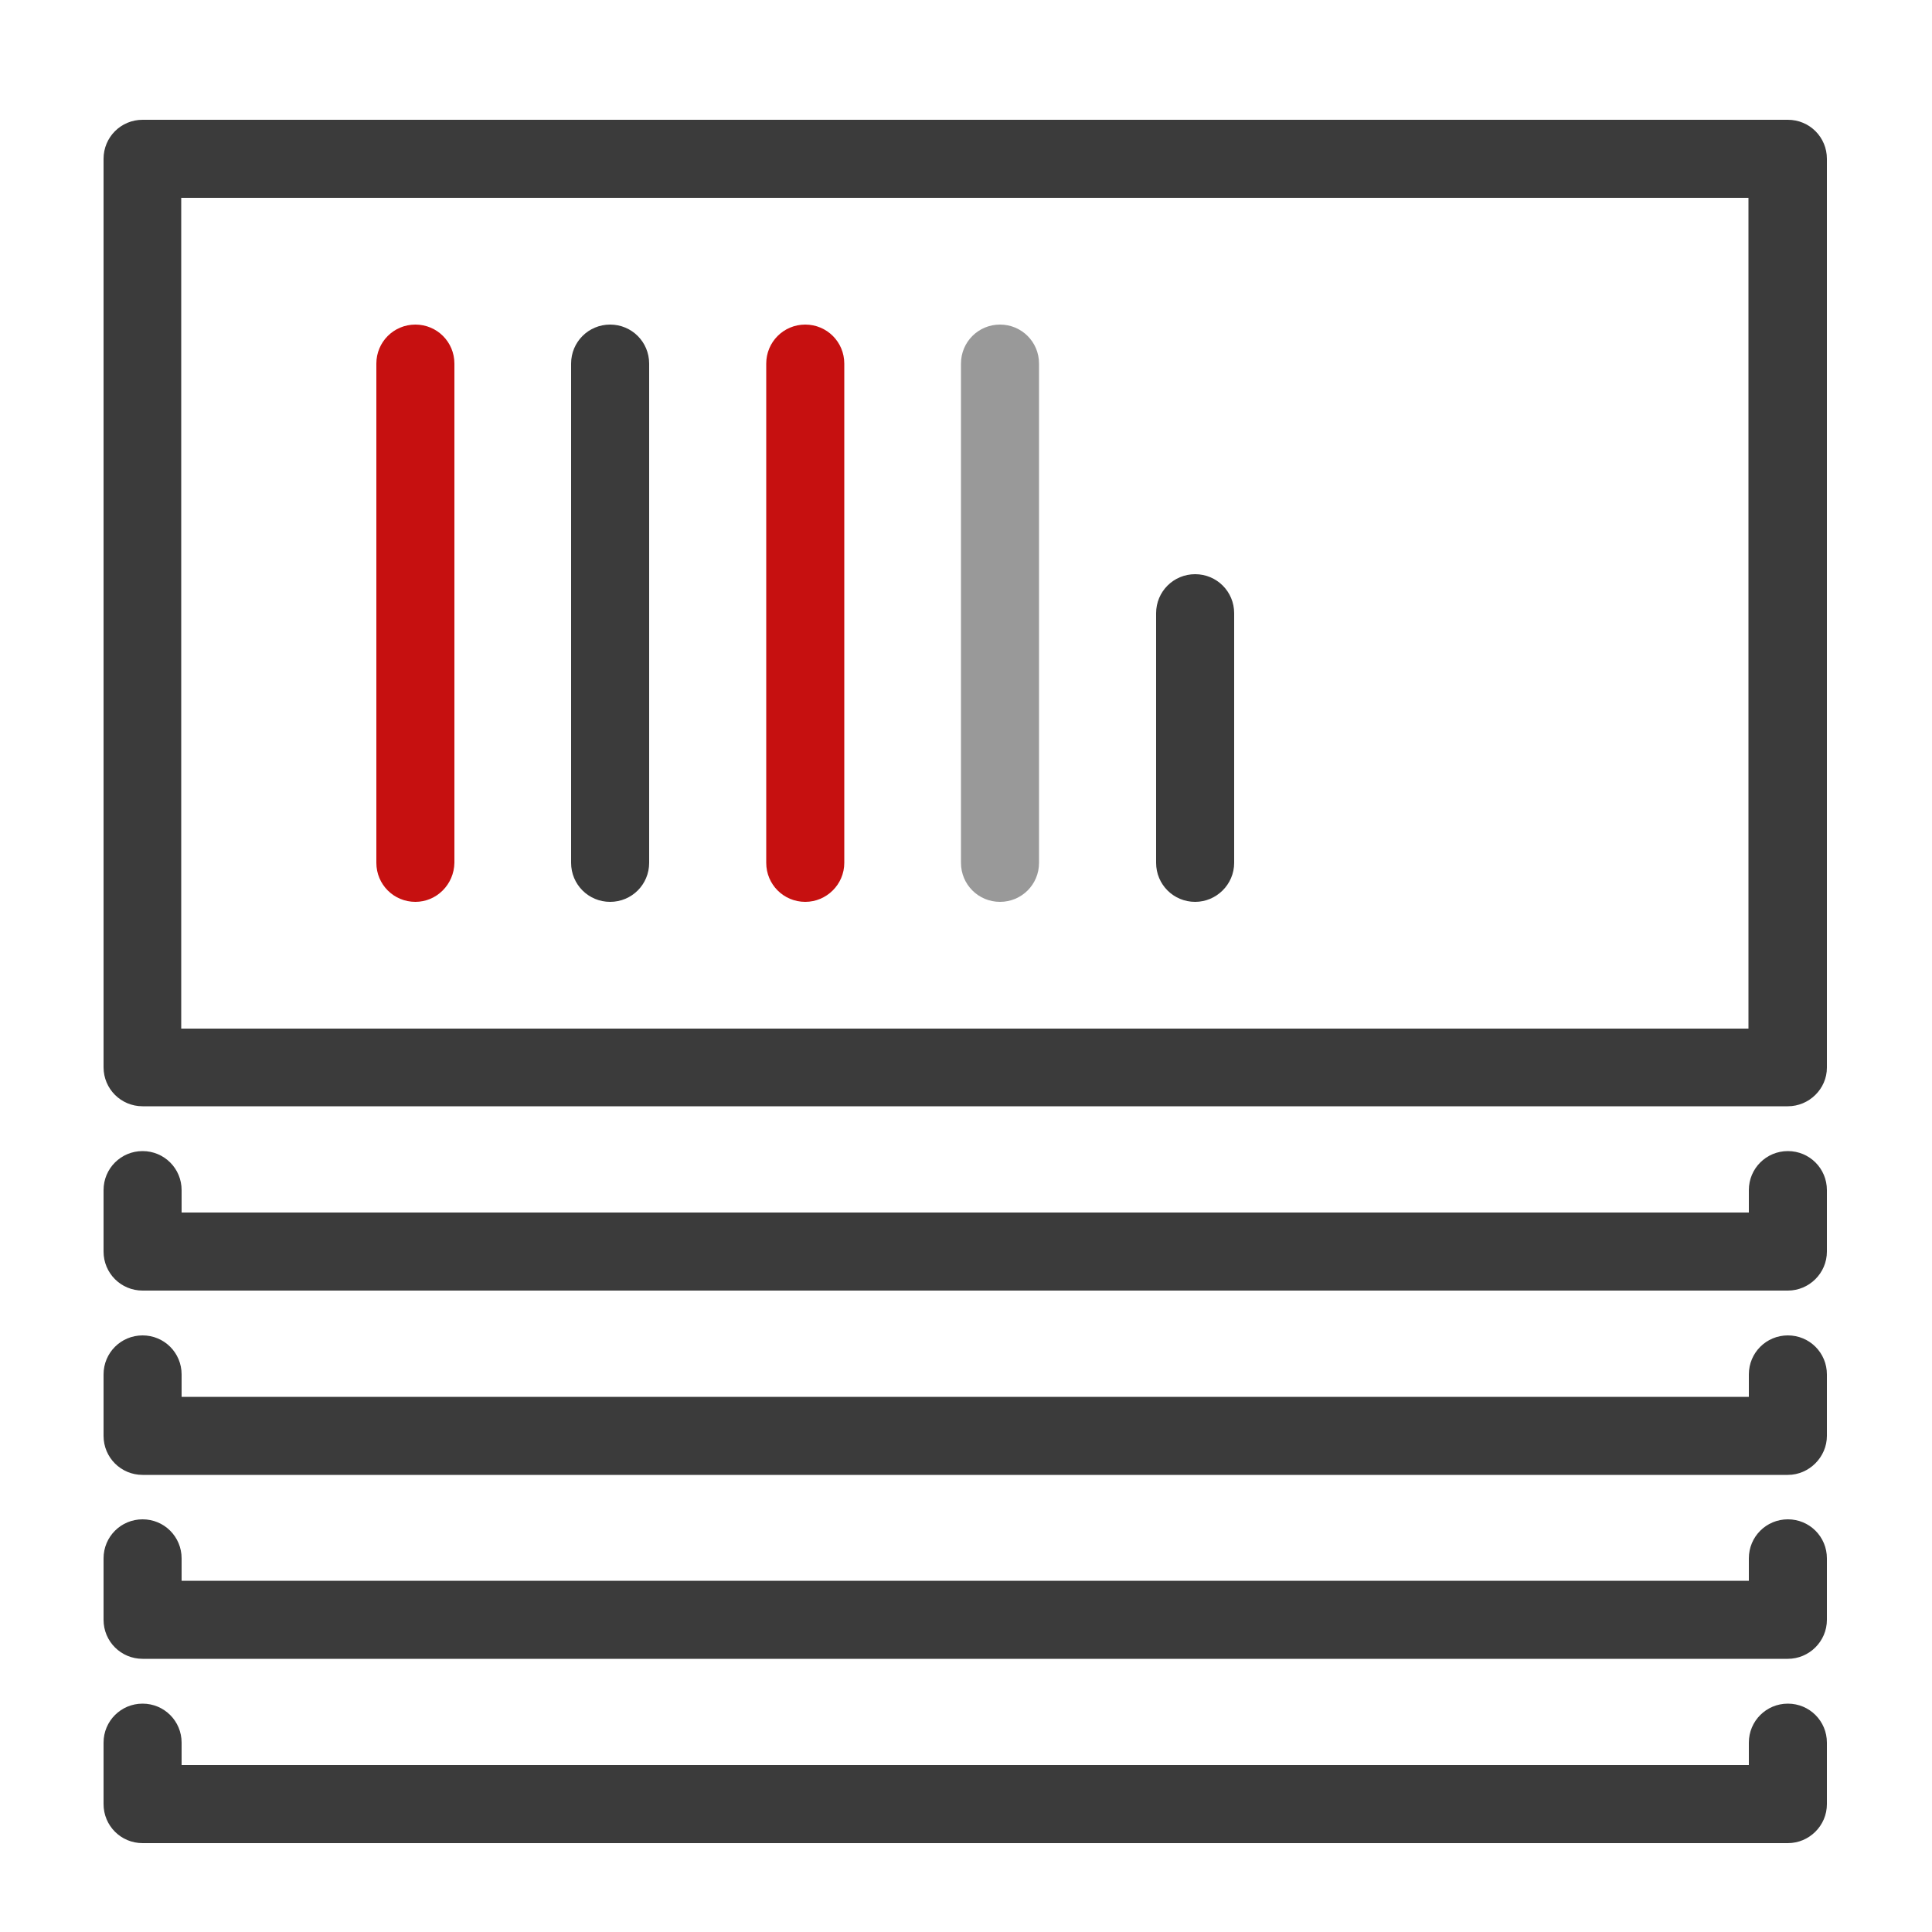
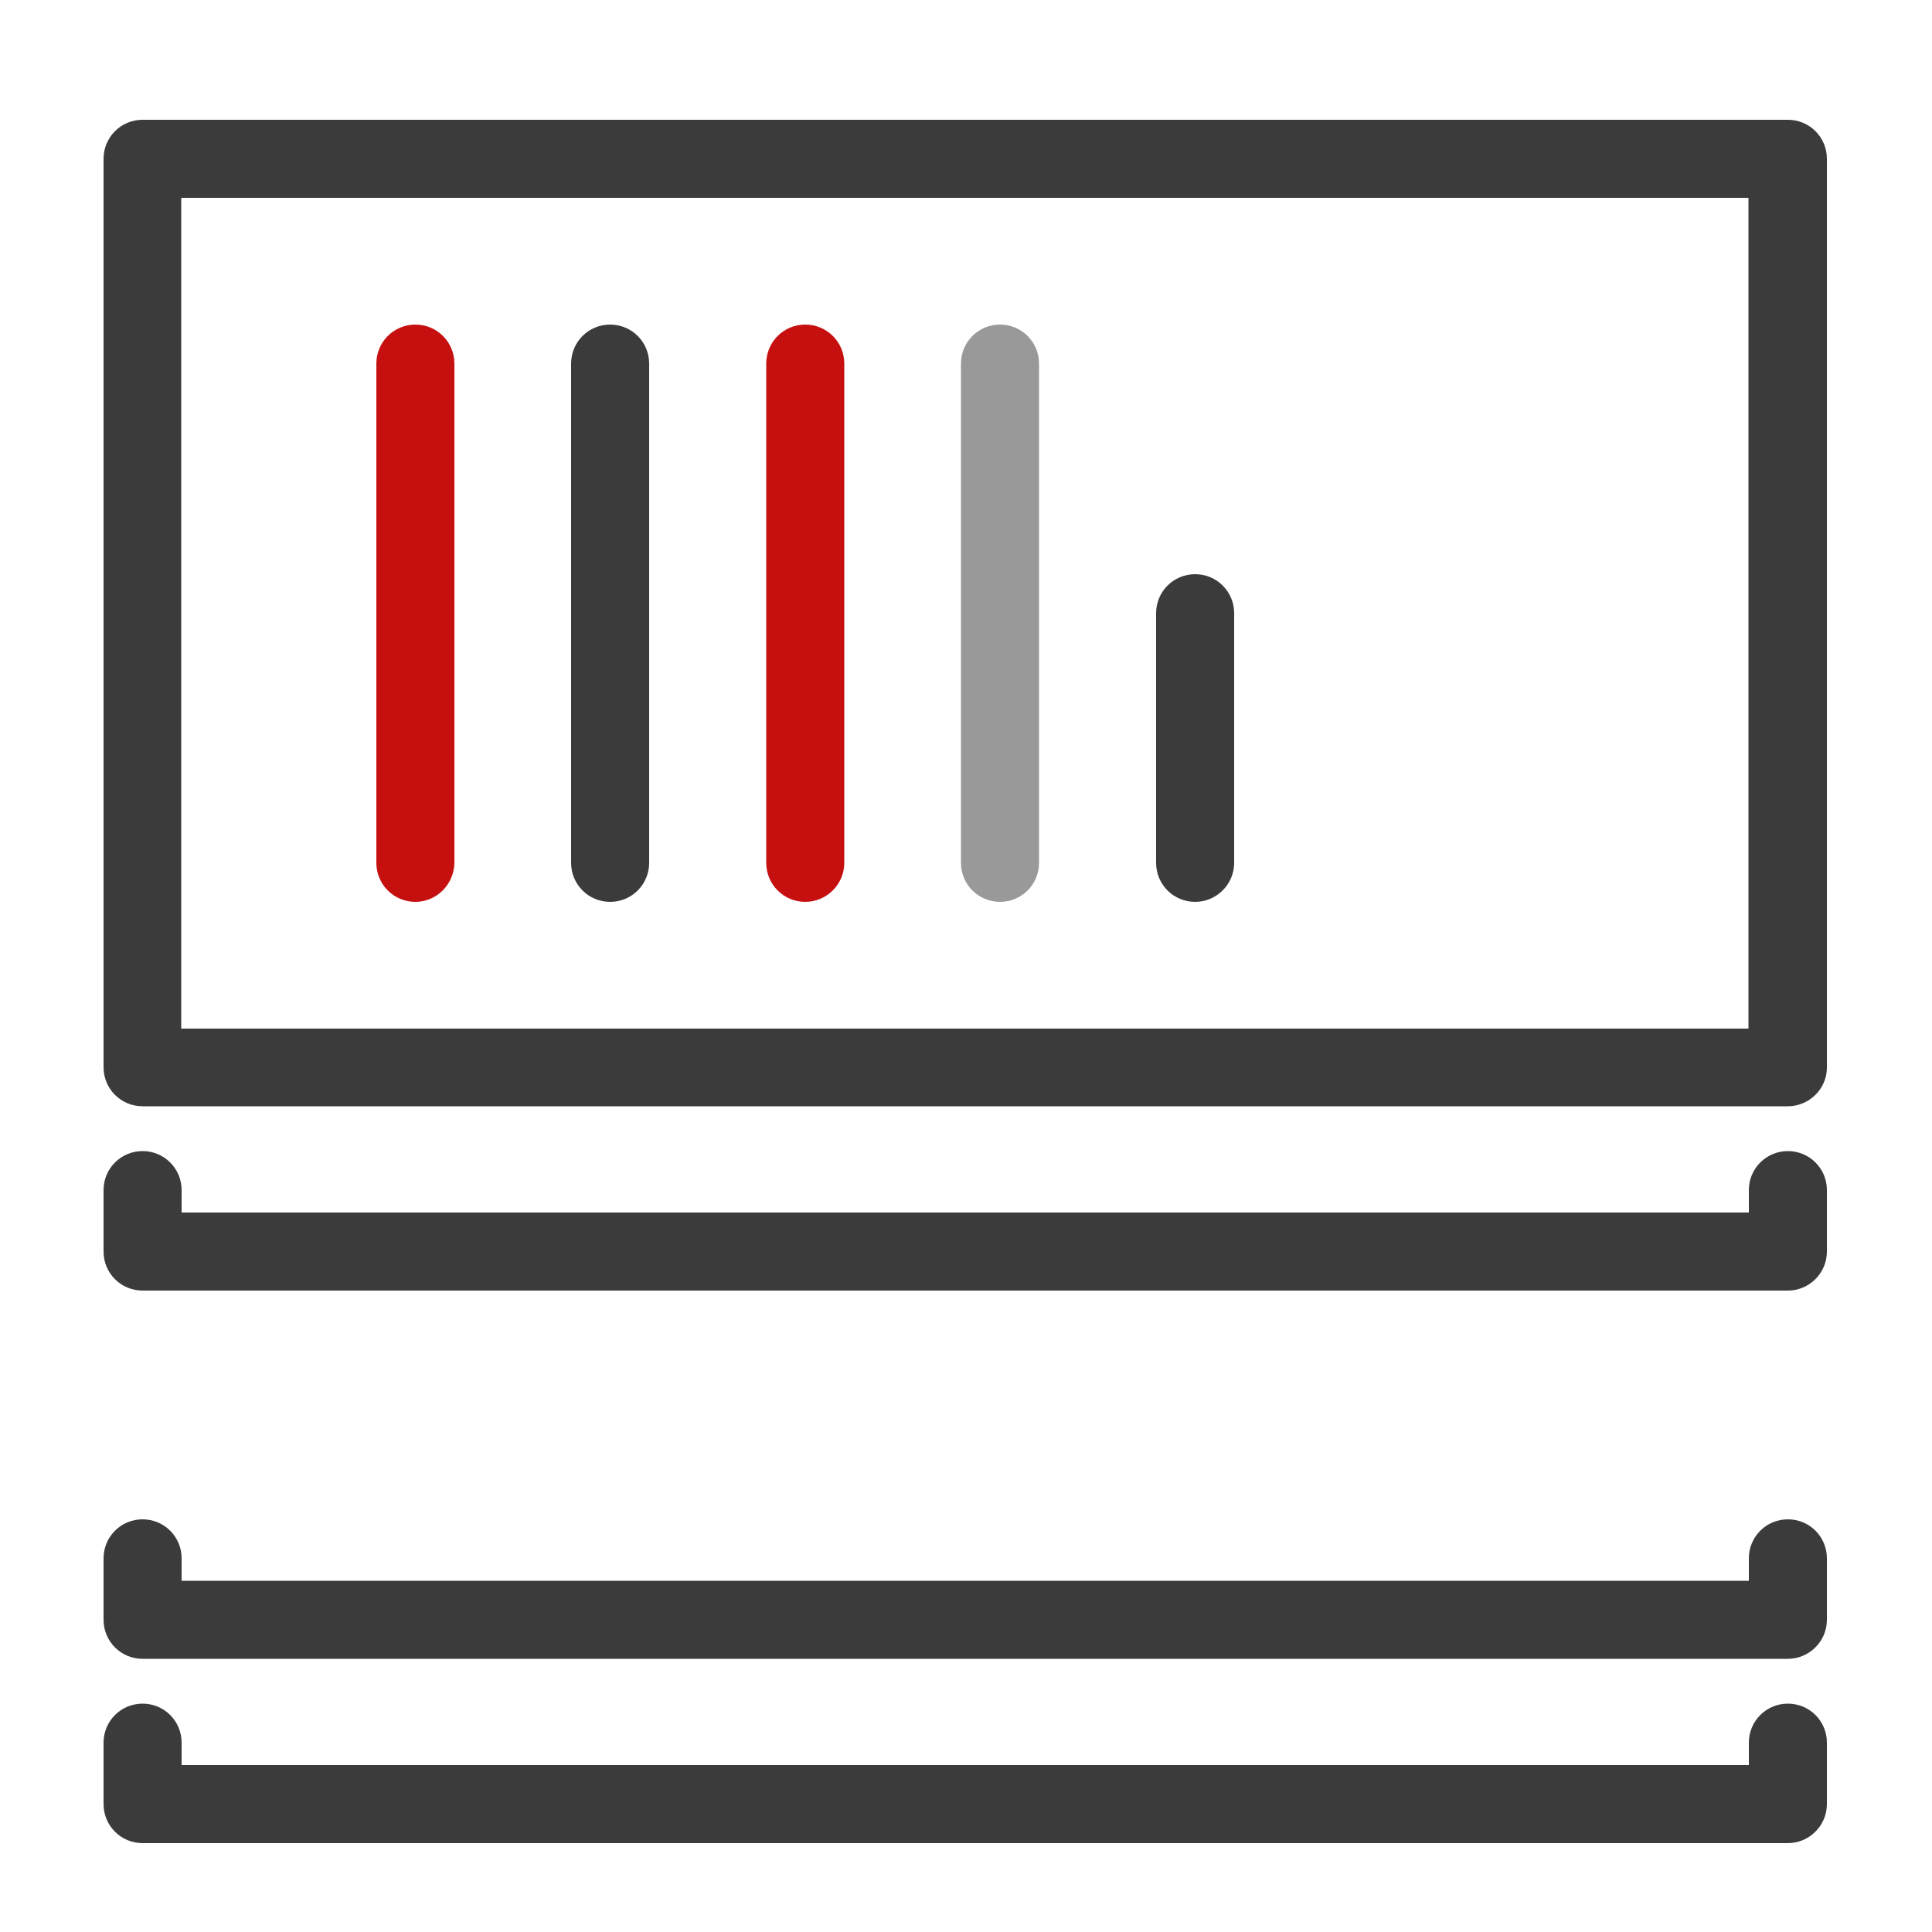
<svg xmlns="http://www.w3.org/2000/svg" version="1.1" id="Layer_1" x="0px" y="0px" viewBox="0 0 500 500" style="enable-background:new 0 0 500 500;" xml:space="preserve">
  <style type="text/css">
	.st0{fill:#3B3B3B;}
	.st1{fill:#C61010;}
	.st2{fill:#999999;}
</style>
  <g>
    <path class="st0" d="M462.7,477H36.9c-5.6,0-10.1-4.5-10.1-10.1V451c0-5.6,4.5-10.1,10.1-10.1s10.1,4.5,10.1,10.1v5.8h405.6V451   c0-5.6,4.5-10.1,10.1-10.1c5.6,0,10.1,4.5,10.1,10.1v15.9C472.8,472.5,468.2,477,462.7,477L462.7,477z M462.7,477" />
    <path class="st0" d="M462.7,429.3H36.9c-5.6,0-10.1-4.5-10.1-10.1v-15.9c0-5.6,4.5-10.1,10.1-10.1s10.1,4.5,10.1,10.1v5.8h405.6   v-5.8c0-5.6,4.5-10.1,10.1-10.1c5.6,0,10.1,4.5,10.1,10.1v15.9C472.8,424.8,468.2,429.3,462.7,429.3L462.7,429.3z M462.7,429.3" />
-     <path class="st0" d="M462.7,381.7H36.9c-5.6,0-10.1-4.5-10.1-10.1v-15.9c0-5.6,4.5-10.1,10.1-10.1s10.1,4.5,10.1,10.1v5.8h405.6   v-5.8c0-5.6,4.5-10.1,10.1-10.1c5.6,0,10.1,4.5,10.1,10.1v15.9C472.8,377.1,468.2,381.7,462.7,381.7L462.7,381.7z M462.7,381.7" />
    <path class="st0" d="M462.7,334H36.9c-5.6,0-10.1-4.5-10.1-10.1V308c0-5.6,4.5-10.1,10.1-10.1s10.1,4.5,10.1,10.1v5.8h405.6V308   c0-5.6,4.5-10.1,10.1-10.1c5.6,0,10.1,4.5,10.1,10.1v15.9C472.8,329.5,468.2,334,462.7,334L462.7,334z M462.7,334" />
    <path class="st0" d="M462.7,286.3H36.9c-5.6,0-10.1-4.5-10.1-10.1V41.1c0-5.6,4.5-10.1,10.1-10.1h425.8c5.6,0,10.1,4.5,10.1,10.1   v235.2C472.8,281.8,468.2,286.3,462.7,286.3L462.7,286.3z M46.9,266.2h405.6v-215H46.9V266.2z M46.9,266.2" />
    <path class="st1" d="M107.5,233.4c-5.6,0-10.1-4.5-10.1-10.1V94.1c0-5.6,4.5-10.1,10.1-10.1c5.6,0,10.1,4.5,10.1,10.1v129.2   C117.5,228.9,113,233.4,107.5,233.4L107.5,233.4z M107.5,233.4" />
    <path class="st0" d="M157.9,233.4c-5.6,0-10.1-4.5-10.1-10.1V94.1c0-5.6,4.5-10.1,10.1-10.1c5.6,0,10.1,4.5,10.1,10.1v129.2   C168,228.9,163.5,233.4,157.9,233.4L157.9,233.4z M157.9,233.4" />
    <path class="st1" d="M208.4,233.4c-5.6,0-10.1-4.5-10.1-10.1V94.1c0-5.6,4.5-10.1,10.1-10.1c5.6,0,10.1,4.5,10.1,10.1v129.2   C218.5,228.9,213.9,233.4,208.4,233.4L208.4,233.4z M208.4,233.4" />
    <path class="st2" d="M258.8,233.4c-5.6,0-10.1-4.5-10.1-10.1V94.1c0-5.6,4.5-10.1,10.1-10.1c5.6,0,10.1,4.5,10.1,10.1v129.2   C268.9,228.9,264.4,233.4,258.8,233.4L258.8,233.4z M258.8,233.4" />
    <path class="st0" d="M309.3,233.4c-5.6,0-10.1-4.5-10.1-10.1v-64.6c0-5.6,4.5-10.1,10.1-10.1c5.6,0,10.1,4.5,10.1,10.1v64.6   C319.4,228.9,314.8,233.4,309.3,233.4L309.3,233.4z M309.3,233.4" />
  </g>
</svg>